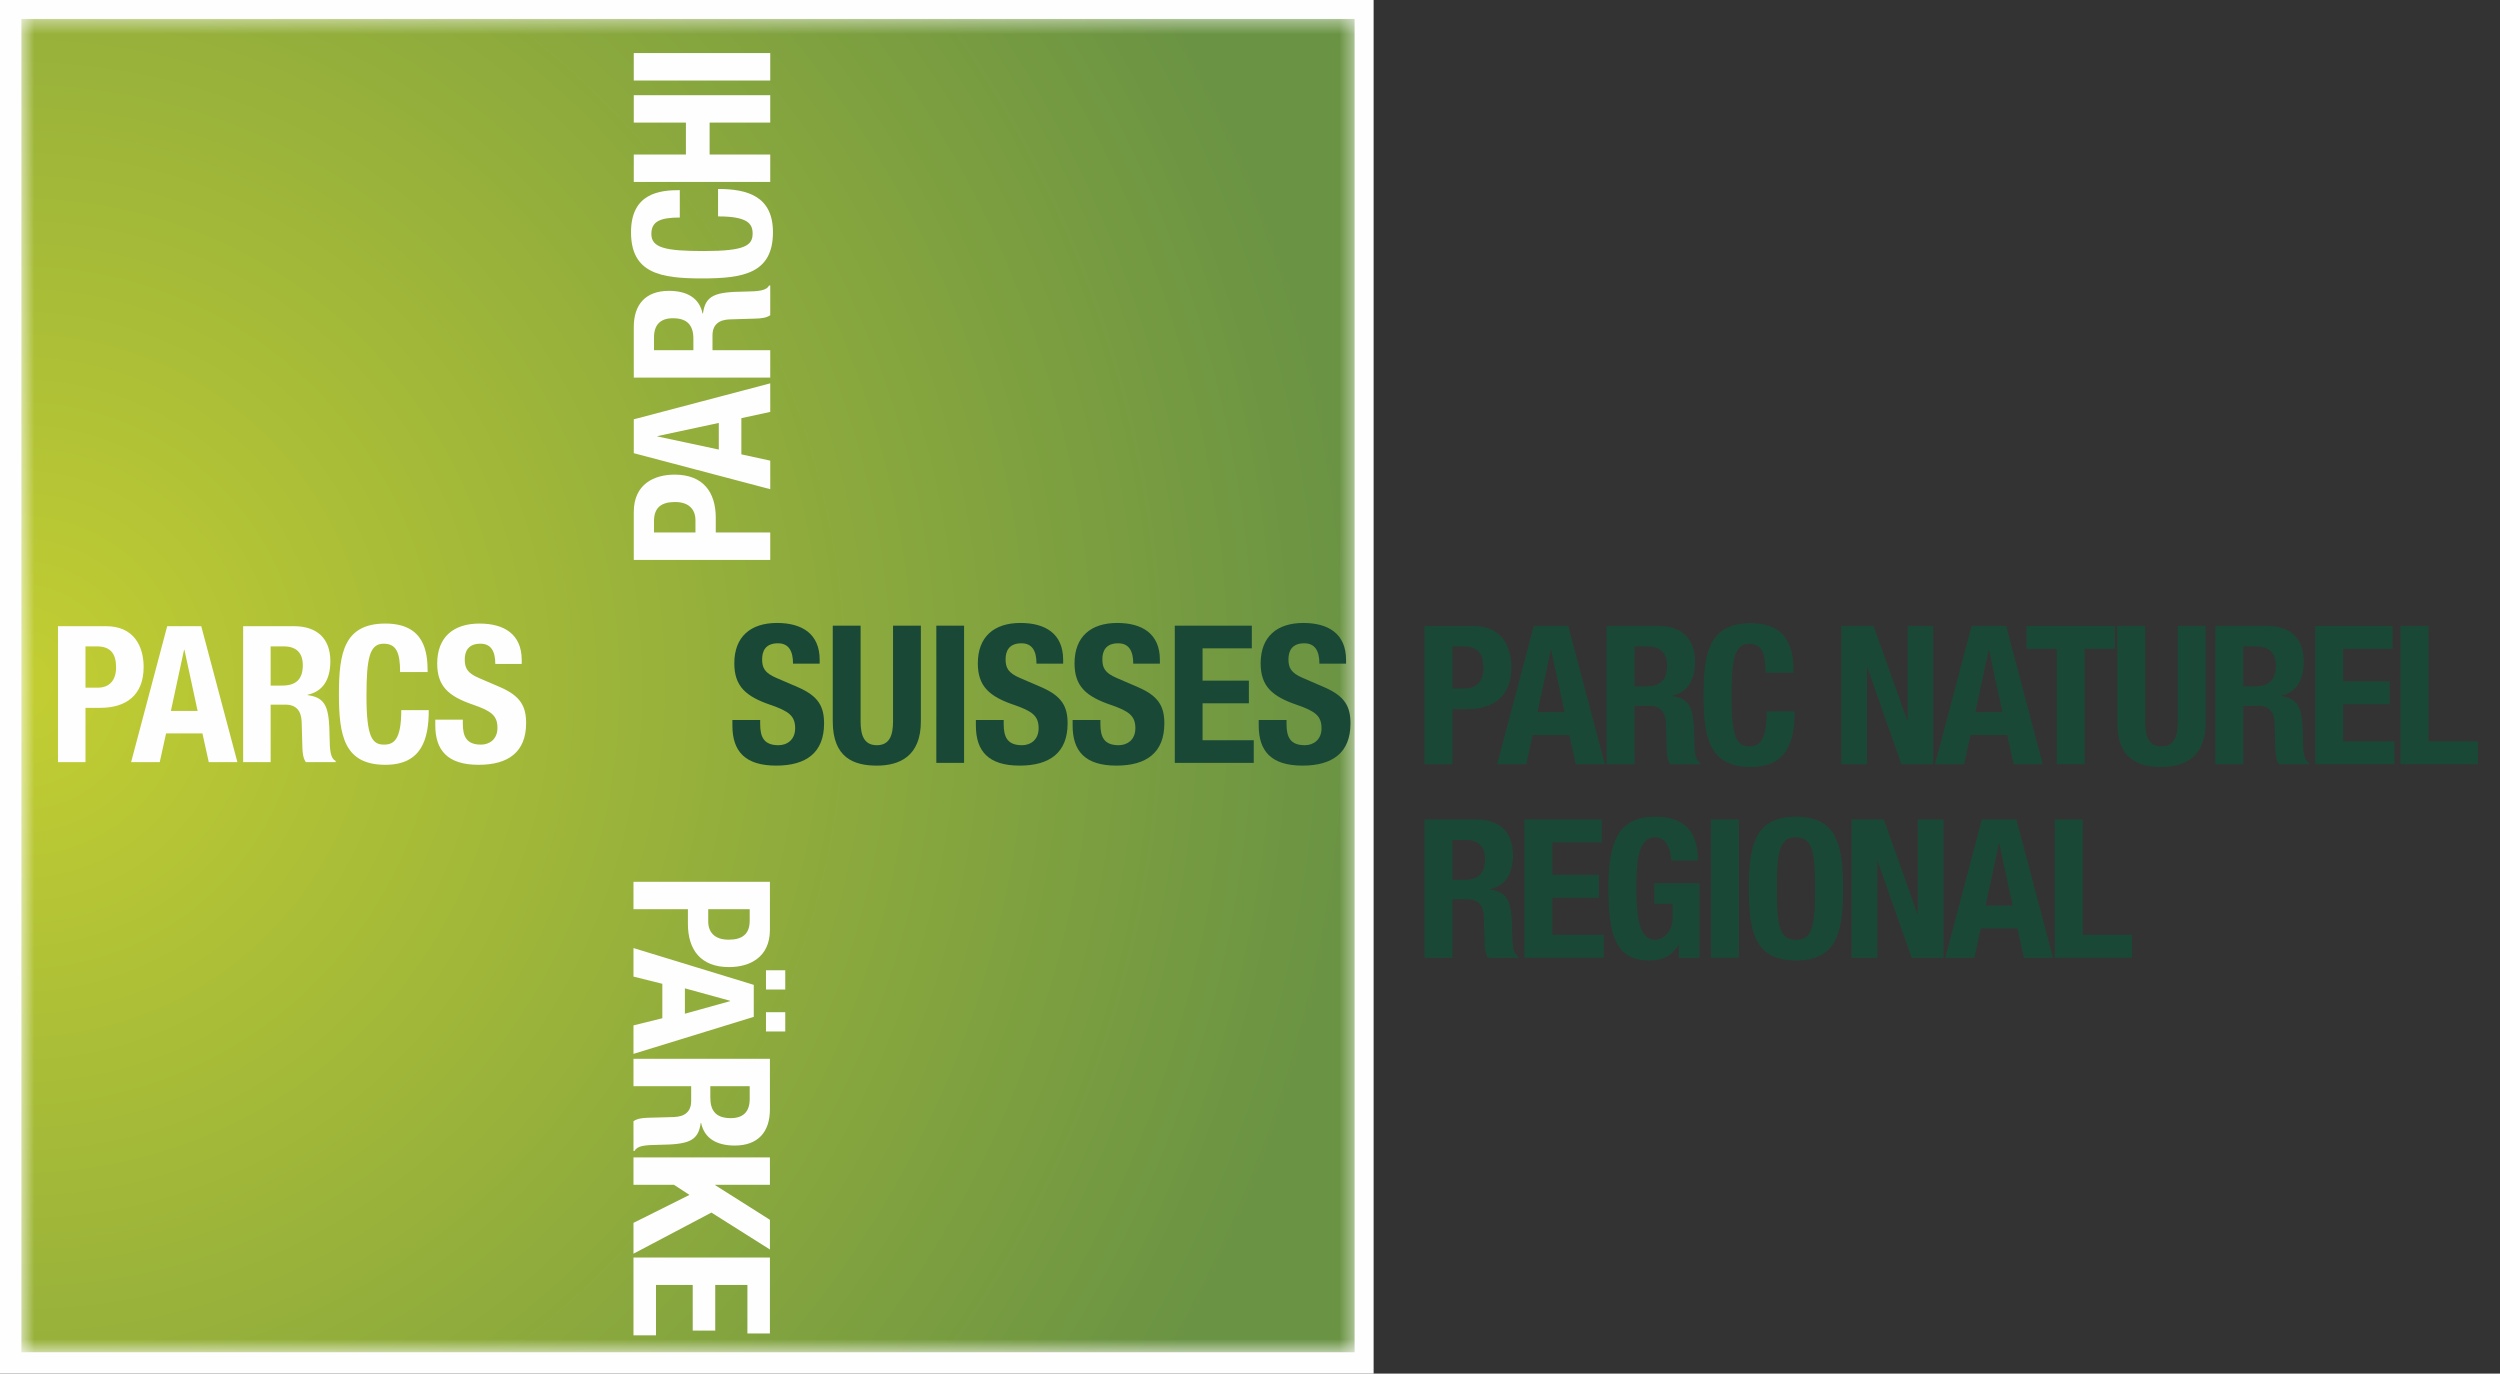
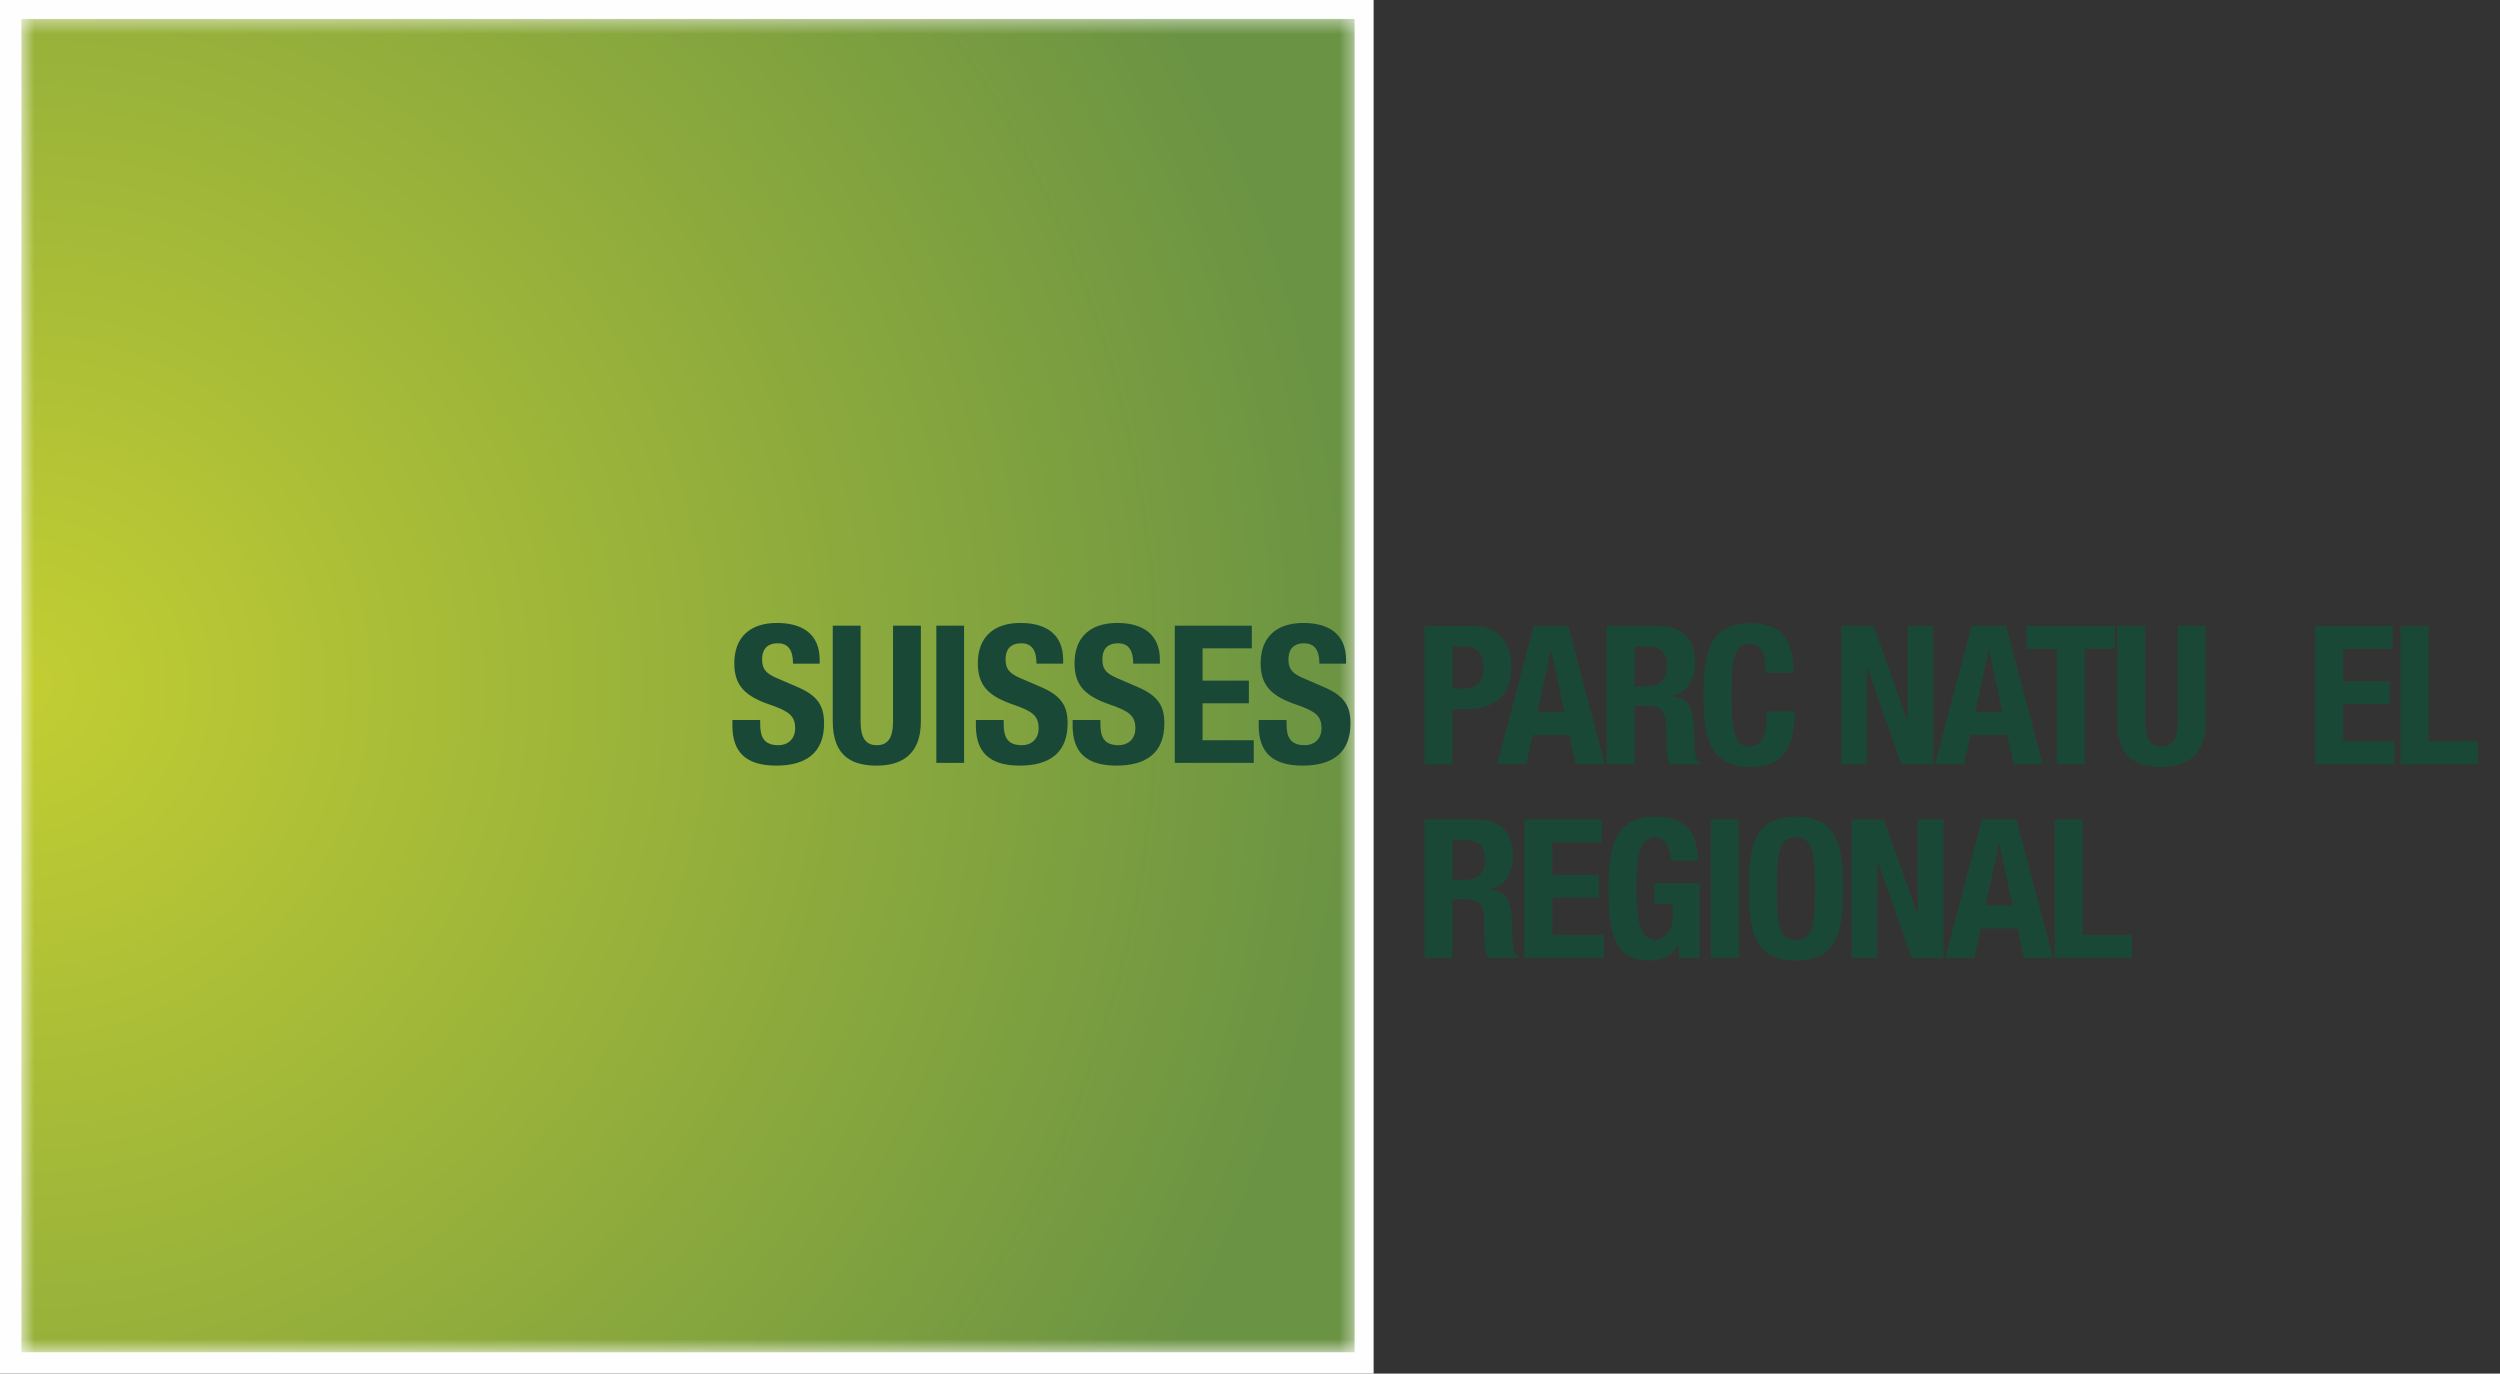
<svg xmlns="http://www.w3.org/2000/svg" width="182" height="100" viewBox="0 0 182 100" fill="none">
  <rect x="0" y="0" width="182" height="100" fill="#333333" stroke="none" />
  <g id="logo rÃ©gional park.swiss">
    <path id="Cadre blanc" fill-rule="evenodd" clip-rule="evenodd" d="M0 100H100V0H0V100Z" fill="#FEFEFE" />
    <g id="DÃ©gradÃ©">
      <mask id="mask0_373_1152" style="mask-type:luminance" maskUnits="userSpaceOnUse" x="1" y="1" width="98" height="98">
        <path id="Clip 3" fill-rule="evenodd" clip-rule="evenodd" d="M1.557 1.379H98.616V98.444H1.557V1.379Z" fill="white" />
      </mask>
      <g mask="url(#mask0_373_1152)">
        <path id="Fill 2" fill-rule="evenodd" clip-rule="evenodd" d="M1.557 98.444H98.616V1.379H1.557V98.444Z" fill="url(#paint0_radial_373_1152)" />
      </g>
    </g>
    <g id="Suisse">
      <path id="Path" fill-rule="evenodd" clip-rule="evenodd" d="M96.399 50.026L94.846 49.354C93.984 48.988 93.8 48.613 93.8 47.994C93.8 47.406 94.04 46.832 94.953 46.832C95.725 46.832 96.053 47.378 96.053 48.317H97.992V48.036C97.992 46.122 96.685 45.351 94.881 45.351C92.971 45.351 91.775 46.345 91.775 48.289C91.775 49.955 92.609 50.697 94.41 51.313C95.741 51.774 96.206 52.11 96.206 53.018C96.206 53.859 95.613 54.251 94.995 54.251C93.925 54.251 93.661 53.652 93.661 52.711V52.417H91.635V52.824C91.635 54.672 92.535 55.737 94.825 55.737C97.022 55.737 98.315 54.783 98.315 52.67C98.315 51.452 97.924 50.683 96.399 50.026Z" fill="#194936" />
      <path id="Path_2" fill-rule="evenodd" clip-rule="evenodd" d="M87.547 51.2H90.919V49.55H87.547V47.199H91.133V45.549H85.525V55.538H91.273V53.889H87.547V51.2Z" fill="#194936" />
      <path id="Path_3" fill-rule="evenodd" clip-rule="evenodd" d="M82.848 50.026L81.291 49.354C80.433 48.988 80.252 48.613 80.252 47.994C80.252 47.406 80.492 46.832 81.404 46.832C82.177 46.832 82.501 47.378 82.501 48.317H84.44V48.036C84.44 46.122 83.133 45.351 81.333 45.351C79.42 45.351 78.226 46.345 78.226 48.289C78.226 49.955 79.057 50.697 80.858 51.313C82.191 51.774 82.655 52.11 82.655 53.018C82.655 53.859 82.063 54.251 81.445 54.251C80.376 54.251 80.109 53.652 80.109 52.711V52.417H78.087V52.824C78.087 54.672 78.985 55.737 81.276 55.737C83.472 55.737 84.764 54.783 84.764 52.67C84.764 51.452 84.373 50.683 82.848 50.026Z" fill="#194936" />
      <path id="Path_4" fill-rule="evenodd" clip-rule="evenodd" d="M75.808 50.026L74.249 49.354C73.393 48.988 73.206 48.613 73.206 47.994C73.206 47.406 73.446 46.832 74.361 46.832C75.134 46.832 75.457 47.378 75.457 48.317H77.398V48.036C77.398 46.122 76.091 45.351 74.289 45.351C72.38 45.351 71.186 46.345 71.186 48.289C71.186 49.955 72.012 50.697 73.812 51.313C75.145 51.774 75.612 52.11 75.612 53.018C75.612 53.859 75.023 54.251 74.404 54.251C73.334 54.251 73.069 53.652 73.069 52.711V52.417H71.044V52.824C71.044 54.672 71.943 55.737 74.233 55.737C76.426 55.737 77.722 54.783 77.722 52.67C77.722 51.452 77.326 50.683 75.808 50.026Z" fill="#194936" />
      <path id="Path_5" fill-rule="evenodd" clip-rule="evenodd" d="M68.165 55.538H70.185V45.548H68.165V55.538Z" fill="#194936" />
      <path id="Path_6" fill-rule="evenodd" clip-rule="evenodd" d="M65.013 52.517C65.013 53.51 64.772 54.251 63.834 54.251C62.893 54.251 62.652 53.51 62.652 52.517V45.549H60.625V52.517C60.625 55.19 62.189 55.737 63.834 55.737C65.476 55.737 67.039 55.065 67.039 52.517V45.549H65.013V52.517Z" fill="#194936" />
      <path id="Path_7" fill-rule="evenodd" clip-rule="evenodd" d="M58.086 50.026L56.523 49.354C55.665 48.988 55.483 48.613 55.483 47.994C55.483 47.406 55.721 46.832 56.636 46.832C57.408 46.832 57.733 47.378 57.733 48.317H59.672V48.036C59.672 46.122 58.365 45.351 56.565 45.351C54.651 45.351 53.458 46.345 53.458 48.289C53.458 49.955 54.286 50.697 56.086 51.313C57.42 51.774 57.887 52.11 57.887 53.018C57.887 53.859 57.296 54.251 56.675 54.251C55.611 54.251 55.341 53.652 55.341 52.711V52.417H53.319V52.824C53.319 54.672 54.218 55.737 56.509 55.737C58.703 55.737 59.993 54.783 59.993 52.67C59.993 51.452 59.601 50.683 58.086 50.026Z" fill="#194936" />
    </g>
-     <path id="Fill 5" fill-rule="evenodd" clip-rule="evenodd" d="M36.409 50.023L34.862 49.358C34.012 48.997 33.834 48.622 33.834 48.012C33.834 47.432 34.071 46.862 34.977 46.862C35.739 46.862 36.058 47.404 36.058 48.332H37.981V48.053C37.981 46.155 36.689 45.395 34.906 45.395C33.011 45.395 31.828 46.38 31.828 48.305C31.828 49.955 32.648 50.688 34.43 51.298C35.756 51.755 36.214 52.086 36.214 52.989C36.214 53.82 35.63 54.208 35.017 54.208C33.959 54.208 33.694 53.614 33.694 52.682V52.392H31.689V52.793C31.689 54.625 32.58 55.678 34.85 55.678C37.022 55.678 38.301 54.733 38.301 52.642C38.301 51.437 37.91 50.673 36.409 50.023ZM27.958 54.208C27.097 54.208 26.68 53.666 26.68 50.673C26.68 47.873 26.916 46.862 27.931 46.862C28.838 46.862 29.128 47.485 29.128 48.926H31.133C31.133 47.485 30.922 45.395 28.056 45.395C25.051 45.395 24.673 47.529 24.673 50.534C24.673 53.541 25.051 55.678 28.056 55.678C30.685 55.678 31.214 53.832 31.214 51.7H29.212C29.212 53.832 28.684 54.208 27.958 54.208ZM20.54 49.91H19.703V47.057H20.651C21.558 47.057 22.044 47.512 22.044 48.429C22.044 49.495 21.5 49.91 20.54 49.91ZM23.993 53.625C23.966 51.531 23.755 50.787 22.392 50.605V50.577C23.52 50.339 24.05 49.455 24.05 48.136C24.05 46.448 23.044 45.587 21.402 45.587H17.701V55.483H19.703V51.298H20.776C21.584 51.298 21.93 51.767 21.961 52.545L22.014 54.445C22.03 54.832 22.07 55.204 22.264 55.483H24.438V55.4C24.061 55.204 24.007 54.667 23.993 53.625ZM12.441 51.755L13.399 47.307H13.427L14.386 51.755H12.441ZM12.172 45.587L9.545 55.483H11.629L12.09 53.392H14.736L15.198 55.483H17.282L14.651 45.587H12.172ZM7.117 50.063H6.223V47.057H7.061C8.062 47.057 8.451 47.61 8.451 48.582C8.451 49.591 7.907 50.063 7.117 50.063ZM10.457 48.554C10.457 47.071 9.761 45.587 7.726 45.587H4.221V55.483H6.223V51.531H7.296C9.188 51.531 10.457 50.605 10.457 48.554ZM46.138 5.862H56.074V3.865H46.138V5.862ZM56.074 11.252H51.66V8.926H56.074V6.929H46.139V8.926H49.934V11.252H46.139V13.246H56.074V11.252ZM50.478 25.495H47.612V24.555C47.612 23.653 48.072 23.168 48.987 23.168C50.061 23.168 50.478 23.708 50.478 24.663V25.495ZM53.125 23.251L55.031 23.194C55.418 23.18 55.796 23.141 56.074 22.949V20.784H55.992C55.796 21.157 55.252 21.212 54.209 21.228C52.108 21.254 51.354 21.465 51.176 22.821H51.146C50.912 21.697 50.022 21.174 48.695 21.174C46.996 21.174 46.139 22.171 46.139 23.803V27.491H56.074V25.495H51.87V24.43C51.87 23.623 52.343 23.28 53.125 23.251ZM52.328 32.728L47.861 31.773V31.747L52.328 30.789V32.728ZM56.074 29.987V27.907L46.139 30.526V32.992L56.074 35.613V33.535L53.971 33.077V30.443L56.074 29.987ZM50.629 38.764H47.612V37.931C47.612 36.934 48.167 36.547 49.142 36.547C50.157 36.547 50.629 37.088 50.629 37.877V38.764ZM56.074 38.764H52.108V37.697C52.108 35.814 51.176 34.553 49.114 34.553C47.623 34.553 46.139 35.242 46.139 37.269V40.761H56.074V38.764ZM51.105 20.27C54.125 20.27 56.271 19.896 56.271 16.904C56.271 14.287 54.417 13.757 52.275 13.757V15.754C54.417 15.754 54.791 16.279 54.791 17.001C54.791 17.862 54.251 18.276 51.245 18.276C48.431 18.276 47.419 18.04 47.419 17.031C47.419 16.129 48.045 15.836 49.489 15.836V13.841C48.045 13.841 45.938 14.051 45.938 16.904C45.938 19.896 48.086 20.27 51.105 20.27ZM55.763 75.089H57.167V73.69H55.763V75.089ZM55.763 72.037H57.167V70.636H55.763V72.037ZM49.86 71.951L53.149 72.856V72.884L49.86 73.799V71.951ZM46.117 74.647V76.722L54.874 74.027V71.697L46.117 69.018V71.097L48.218 71.62V74.128L46.117 74.647ZM46.117 97.212H47.757V93.543H50.43V96.867H52.07V93.543H54.411V97.077H56.05V91.549H46.117V97.212ZM46.117 86.253H49.064L50.193 86.989L46.117 89.024V91.269L51.791 88.276L56.05 90.964V88.802L52.07 86.282V86.253H56.05V84.257H46.117V86.253ZM51.711 79.073H54.578V80.016C54.578 80.918 54.117 81.401 53.199 81.401C52.126 81.401 51.711 80.862 51.711 79.904V79.073ZM46.117 79.073H50.317V80.14C50.317 80.944 49.845 81.29 49.064 81.32L47.16 81.373C46.771 81.385 46.393 81.43 46.117 81.625V83.786H46.198C46.393 83.411 46.937 83.355 47.98 83.343C50.08 83.313 50.834 83.106 51.014 81.749H51.039C51.276 82.87 52.168 83.396 53.49 83.396C55.19 83.396 56.05 82.399 56.05 80.765V77.079H46.117V79.073ZM54.578 67.024C54.578 68.018 54.021 68.409 53.044 68.409C52.029 68.409 51.559 67.87 51.559 67.078V66.191H54.578V67.024ZM56.05 67.69V64.197H46.117V66.191H50.08V67.258C50.08 69.142 51.014 70.404 53.071 70.404C54.562 70.404 56.05 69.71 56.05 67.69Z" fill="#FEFEFE" />
    <g id="Regional">
      <path id="Fill 12" fill-rule="evenodd" clip-rule="evenodd" d="M105.741 50.125H106.643C107.448 50.125 107.998 49.645 107.998 48.616C107.998 47.63 107.603 47.065 106.589 47.065H105.741V50.125ZM103.711 45.571H107.265C109.323 45.571 110.027 47.079 110.027 48.589C110.027 50.674 108.745 51.619 106.827 51.619H105.741V55.636H103.711V45.571Z" fill="#194936" />
      <path id="Fill 13" fill-rule="evenodd" clip-rule="evenodd" d="M111.927 51.845H113.9L112.928 47.318H112.899L111.927 51.845ZM111.66 45.57H114.167L116.832 55.636H114.717L114.253 53.507H111.574L111.109 55.636H108.995L111.66 45.57Z" fill="#194936" />
      <path id="Fill 14" fill-rule="evenodd" clip-rule="evenodd" d="M118.998 49.97H119.843C120.815 49.97 121.365 49.547 121.365 48.461C121.365 47.529 120.872 47.065 119.955 47.065H118.998V49.97ZM116.966 45.57H120.717C122.38 45.57 123.394 46.445 123.394 48.165C123.394 49.504 122.859 50.407 121.718 50.646V50.674C123.099 50.857 123.31 51.618 123.338 53.748C123.353 54.804 123.41 55.355 123.79 55.551V55.636H121.591C121.394 55.355 121.351 54.974 121.338 54.579L121.281 52.648C121.253 51.858 120.9 51.378 120.082 51.378H118.998V55.636H116.966V45.57Z" fill="#194936" />
      <path id="Fill 15" fill-rule="evenodd" clip-rule="evenodd" d="M128.536 48.968C128.536 47.502 128.241 46.868 127.324 46.868C126.294 46.868 126.055 47.897 126.055 50.743C126.055 53.789 126.478 54.34 127.351 54.34C128.084 54.34 128.62 53.959 128.62 51.788H130.65C130.65 53.959 130.115 55.835 127.45 55.835C124.405 55.835 124.024 53.663 124.024 50.604C124.024 47.544 124.405 45.374 127.45 45.374C130.354 45.374 130.566 47.502 130.566 48.968H128.536Z" fill="#194936" />
      <path id="Fill 16" fill-rule="evenodd" clip-rule="evenodd" d="M136.394 45.57L138.847 52.465H138.874V45.57H140.736V55.636H138.425L135.942 48.588H135.914V55.636H134.054V45.57H136.394Z" fill="#194936" />
      <path id="Fill 17" fill-rule="evenodd" clip-rule="evenodd" d="M143.802 51.845H145.777L144.803 47.318H144.776L143.802 51.845ZM143.535 45.57H146.045L148.709 55.636H146.594L146.13 53.507H143.45L142.985 55.636H140.87L143.535 45.57Z" fill="#194936" />
      <path id="Fill 18" fill-rule="evenodd" clip-rule="evenodd" d="M153.962 45.57V47.235H151.763V55.636H149.734V47.235H147.534V45.57H153.962Z" fill="#194936" />
      <path id="Fill 19" fill-rule="evenodd" clip-rule="evenodd" d="M156.171 45.57V52.592C156.171 53.592 156.41 54.34 157.354 54.34C158.298 54.34 158.539 53.592 158.539 52.592V45.57H160.568V52.592C160.568 55.157 159.004 55.834 157.354 55.834C155.705 55.834 154.14 55.284 154.14 52.592V45.57H156.171Z" fill="#194936" />
-       <path id="Fill 20" fill-rule="evenodd" clip-rule="evenodd" d="M163.312 49.97H164.158C165.13 49.97 165.681 49.547 165.681 48.461C165.681 47.529 165.187 47.065 164.27 47.065H163.312V49.97ZM161.281 45.57H165.033C166.695 45.57 167.709 46.445 167.709 48.165C167.709 49.504 167.175 50.407 166.032 50.646V50.674C167.414 50.857 167.625 51.618 167.654 53.748C167.668 54.804 167.725 55.355 168.105 55.551V55.636H165.906C165.709 55.355 165.666 54.974 165.652 54.579L165.596 52.648C165.567 51.858 165.214 51.378 164.398 51.378H163.312V55.636H161.281V45.57Z" fill="#194936" />
      <path id="Fill 21" fill-rule="evenodd" clip-rule="evenodd" d="M174.176 45.57V47.235H170.582V49.602H173.965V51.267H170.582V53.974H174.317V55.636H168.551V45.57H174.176Z" fill="#194936" />
      <path id="Fill 22" fill-rule="evenodd" clip-rule="evenodd" d="M174.761 55.636V45.571H176.793V53.974H180.386V55.636H174.761Z" fill="#194936" />
      <path id="Fill 23" fill-rule="evenodd" clip-rule="evenodd" d="M105.741 64.056H106.589C107.56 64.056 108.111 63.633 108.111 62.547C108.111 61.616 107.617 61.152 106.7 61.152H105.741V64.056ZM103.711 59.657H107.462C109.124 59.657 110.14 60.53 110.14 62.251C110.14 63.59 109.604 64.493 108.463 64.732V64.76C109.845 64.943 110.055 65.704 110.084 67.834C110.098 68.89 110.154 69.44 110.535 69.638V69.722H108.336C108.138 69.44 108.095 69.06 108.082 68.665L108.026 66.734C107.998 65.944 107.644 65.465 106.827 65.465H105.741V69.722H103.711V59.657Z" fill="#194936" />
      <path id="Fill 24" fill-rule="evenodd" clip-rule="evenodd" d="M116.604 59.657V61.321H113.01V63.689H116.393V65.353H113.01V68.059H116.746V69.722H110.979V59.657H116.604Z" fill="#194936" />
      <path id="Fill 25" fill-rule="evenodd" clip-rule="evenodd" d="M121.662 62.646C121.662 61.898 121.323 60.953 120.506 60.953C119.519 60.953 119.124 61.968 119.124 64.478C119.124 66.903 119.348 68.425 120.519 68.425C120.998 68.425 121.774 67.905 121.774 66.818V65.789H120.434V64.296H123.719V69.722H122.225V68.793H122.197C121.718 69.581 121.027 69.921 120.082 69.921C117.588 69.921 117.093 68.059 117.093 64.577C117.093 61.193 117.882 59.46 120.477 59.46C122.704 59.46 123.607 60.602 123.607 62.646H121.662Z" fill="#194936" />
      <path id="Fill 26" fill-rule="evenodd" clip-rule="evenodd" d="M124.559 69.722H126.589V59.657H124.559V69.722Z" fill="#194936" />
      <path id="Fill 27" fill-rule="evenodd" clip-rule="evenodd" d="M130.744 68.426C131.944 68.426 132.141 67.397 132.141 64.69C132.141 61.997 131.944 60.953 130.744 60.953C129.546 60.953 129.35 61.997 129.35 64.69C129.35 67.397 129.546 68.426 130.744 68.426ZM130.744 59.46C133.79 59.46 134.172 61.631 134.172 64.69C134.172 67.749 133.79 69.92 130.744 69.92C127.7 69.92 127.319 67.749 127.319 64.69C127.319 61.631 127.7 59.46 130.744 59.46Z" fill="#194936" />
      <path id="Fill 28" fill-rule="evenodd" clip-rule="evenodd" d="M137.139 59.657L139.593 66.551H139.62V59.657H141.482V69.722H139.171L136.687 62.674H136.66V69.722H134.798V59.657H137.139Z" fill="#194936" />
      <path id="Fill 29" fill-rule="evenodd" clip-rule="evenodd" d="M144.549 65.93H146.523L145.55 61.405H145.523L144.549 65.93ZM144.282 59.657H146.791L149.456 69.722H147.34L146.875 67.594H144.196L143.731 69.722H141.617L144.282 59.657Z" fill="#194936" />
      <path id="Fill 30" fill-rule="evenodd" clip-rule="evenodd" d="M149.59 69.722V59.657H151.621V68.059H155.214V69.722H149.59Z" fill="#194936" />
    </g>
  </g>
  <defs>
    <radialGradient id="paint0_radial_373_1152" cx="0" cy="0" r="1" gradientUnits="userSpaceOnUse" gradientTransform="translate(1.421 49.913) scale(97.276 97.281)">
      <stop stop-color="#C3CE32" />
      <stop offset="1" stop-color="#6A9343" />
    </radialGradient>
  </defs>
</svg>